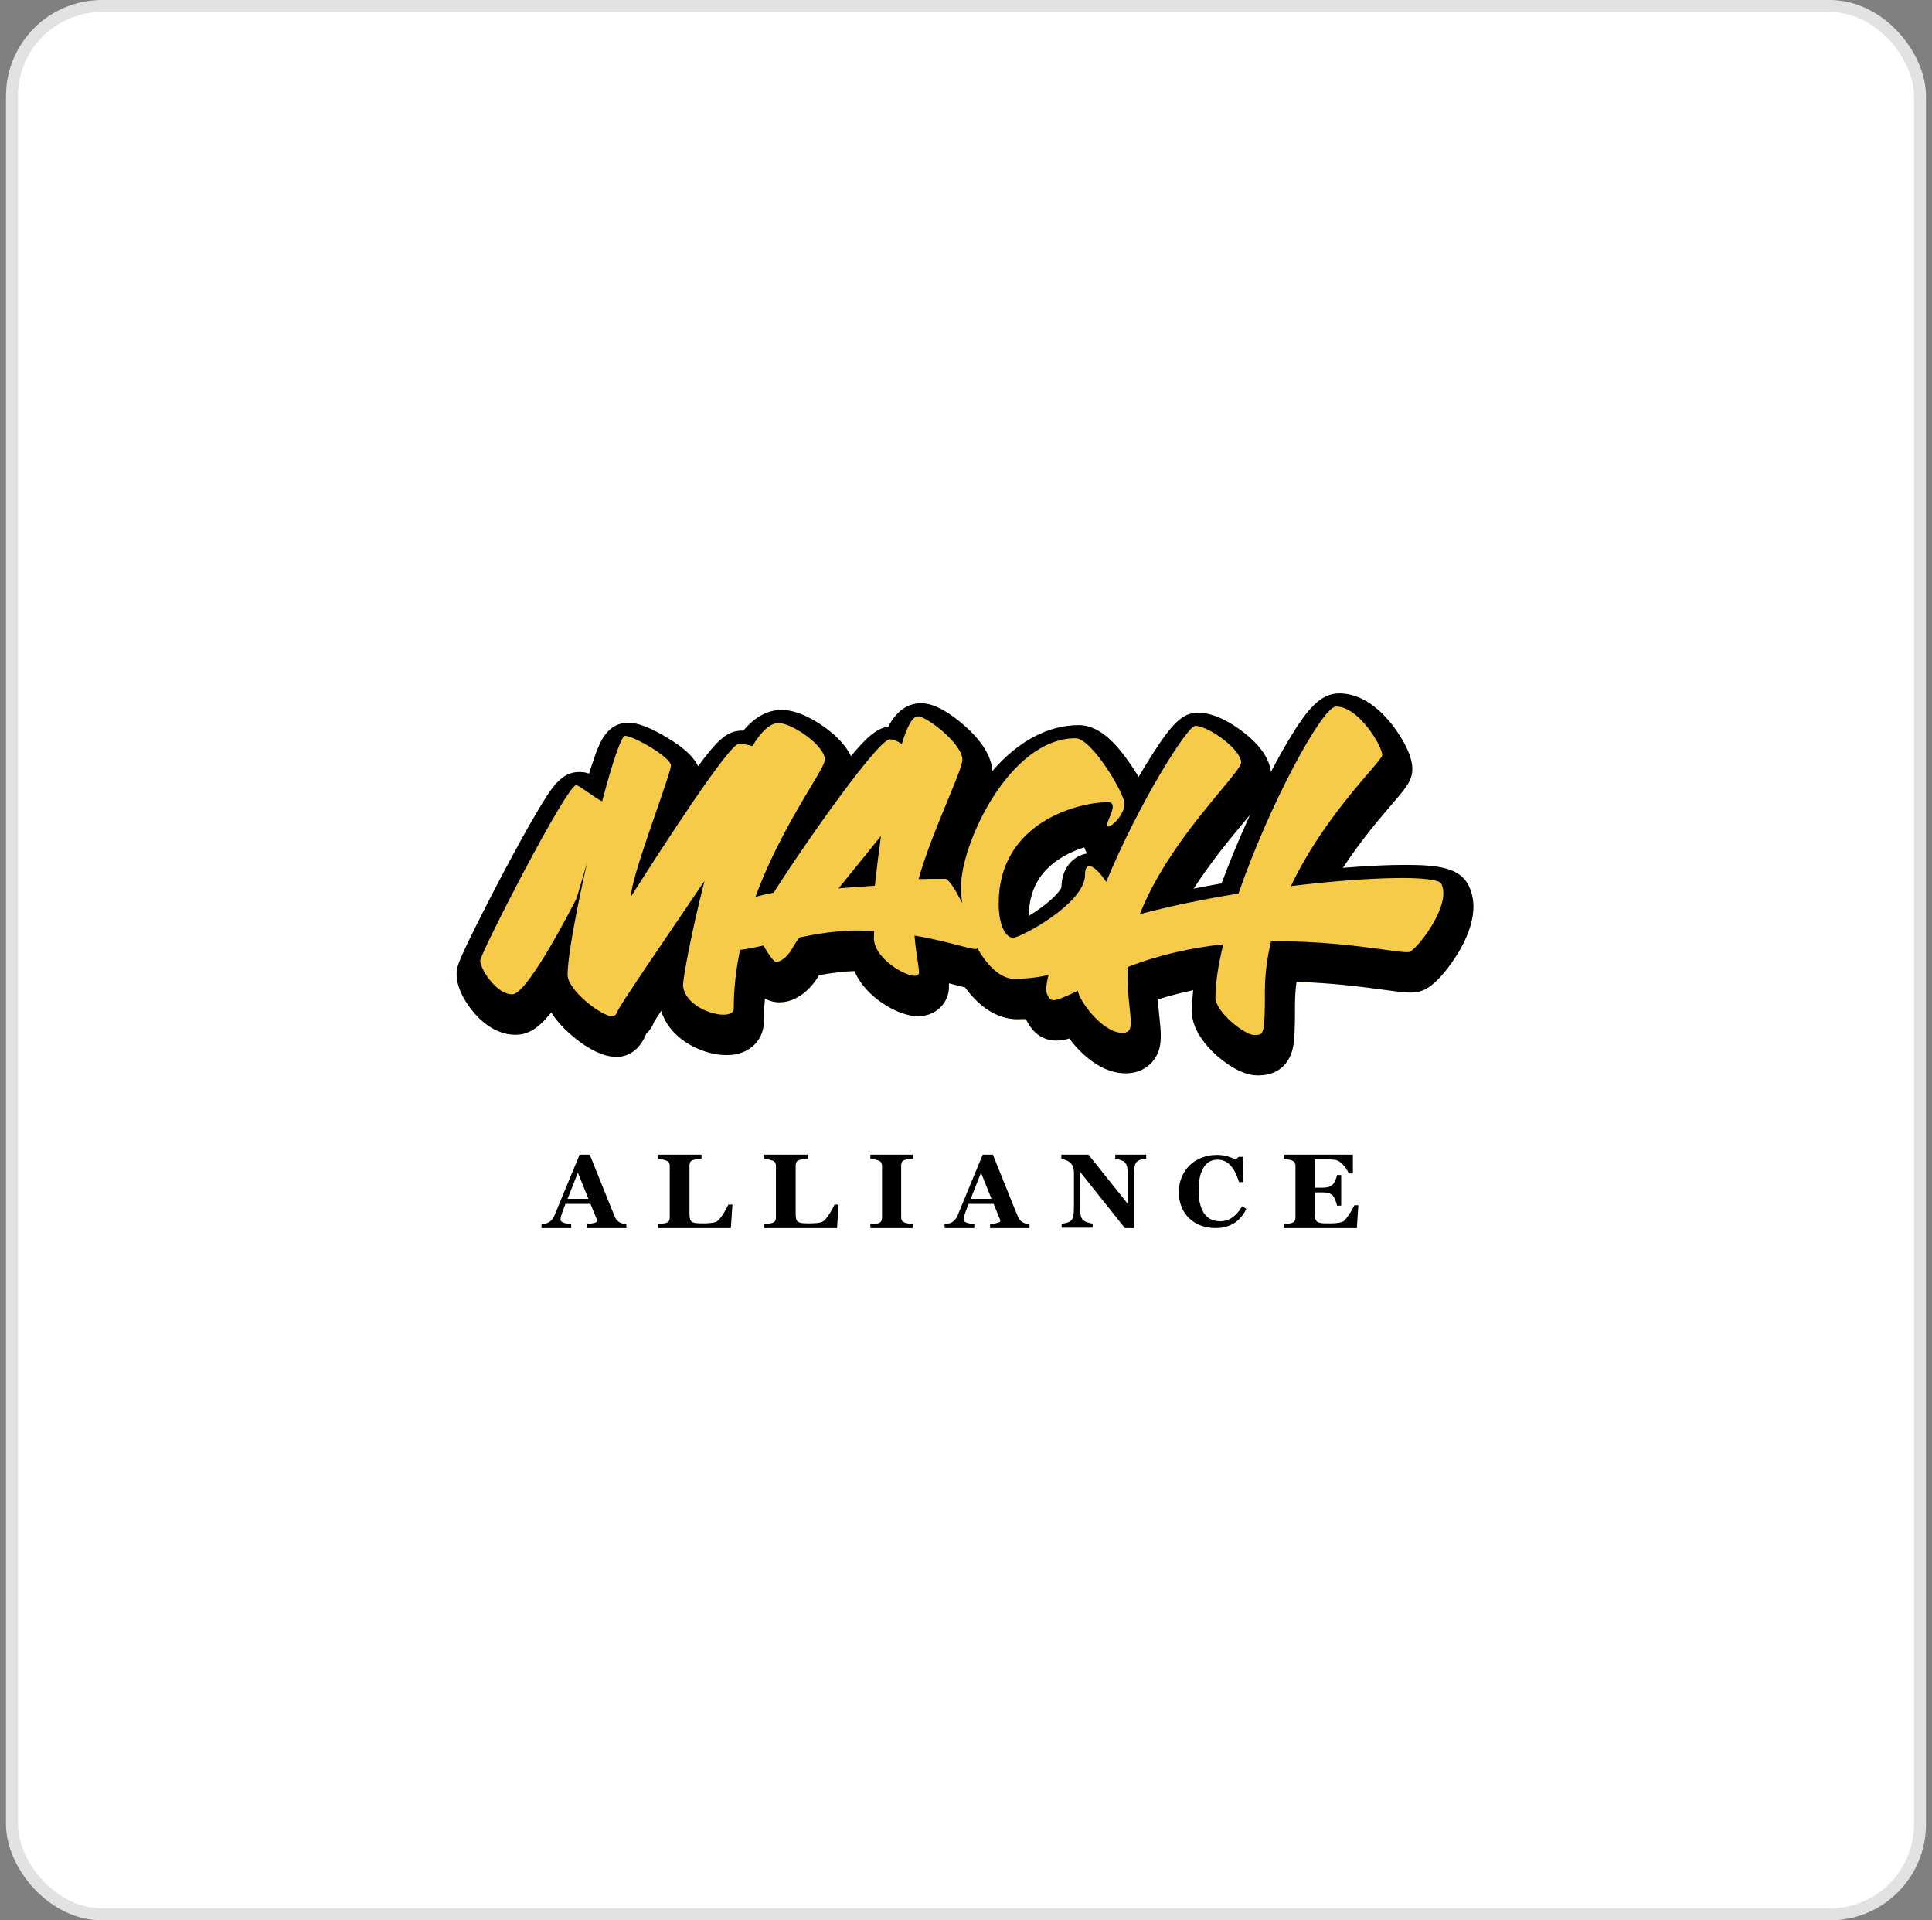
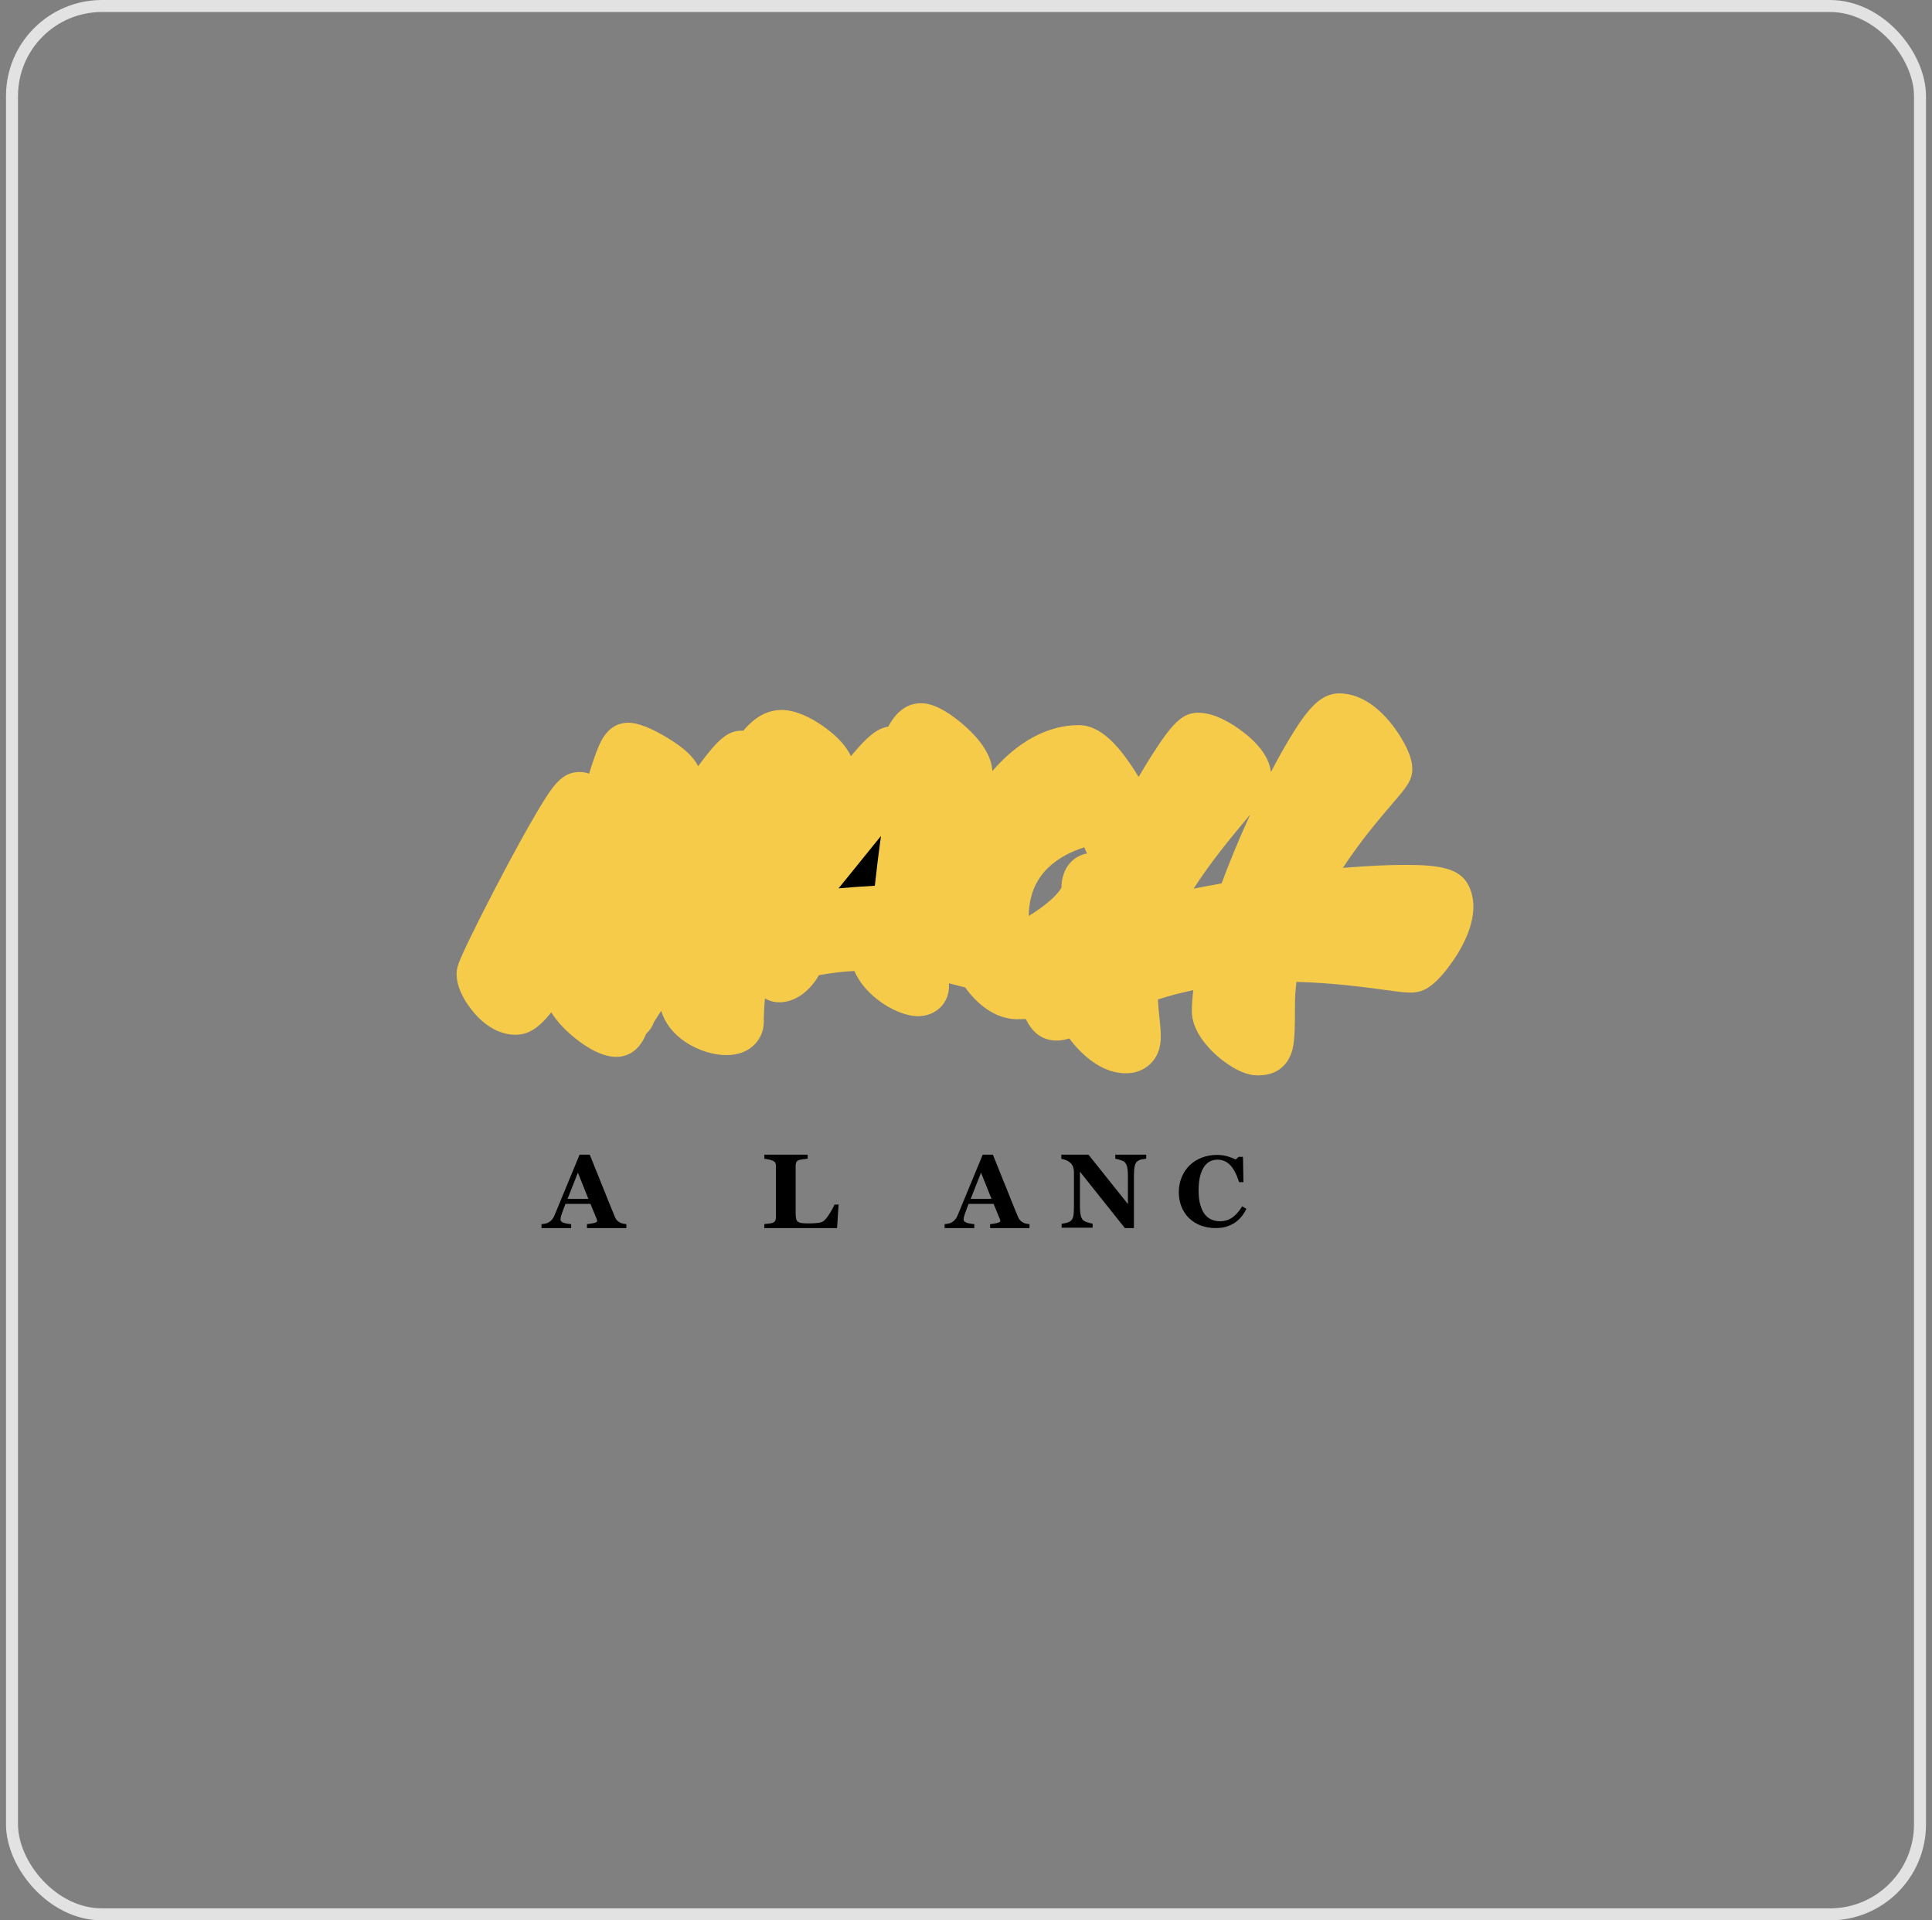
<svg xmlns="http://www.w3.org/2000/svg" width="161" height="160" viewBox="0 0 161 160" fill="none">
  <rect x="0" y="0" width="161" height="160" fill="#808080" stroke="none" />
-   <rect x="1" y="0.5" width="159" height="159" rx="7.5" fill="white" />
  <rect x="1" y="0.5" width="159" height="159" rx="7.5" stroke="#E2E2E2" />
  <g clip-path="url(#clip0_8698_24089)">
    <path fill-rule="evenodd" clip-rule="evenodd" d="M117.095 72.061C119.947 72.061 121.632 72.33 122.365 73.746C123.111 75.188 122.855 77.075 121.623 79.203C121.476 79.458 120.139 81.72 118.774 82.422C118.289 82.671 117.827 82.7 117.522 82.7C117.038 82.7 116.411 82.615 115.371 82.473L115.37 82.473C113.72 82.248 111.081 81.888 108.039 81.808C107.956 82.449 107.914 83.082 107.914 83.702C107.914 85.732 107.886 86.695 107.715 87.403C107.556 88.063 106.96 89.597 104.87 89.597H104.773C103.329 89.597 101.776 88.29 101.334 87.89C100.582 87.208 99.321 85.83 99.321 84.258C99.321 83.851 99.346 83.269 99.439 82.499C98.417 82.71 97.432 82.969 96.492 83.272C96.525 83.905 96.583 84.453 96.633 84.922C96.772 86.244 96.904 87.494 95.988 88.508C95.611 88.926 94.926 89.424 93.804 89.424C92.393 89.424 90.95 88.643 89.631 87.166C89.568 87.095 89.359 86.857 89.107 86.524C88.749 86.633 88.405 86.696 88.057 86.696C86.964 86.696 86.127 86.144 85.568 85.057L85.548 85.018C85.529 84.98 85.51 84.942 85.493 84.904C85.257 84.914 85.019 84.919 84.781 84.919C83.2 84.919 81.67 83.984 80.429 82.27C80.207 82.217 79.956 82.152 79.665 82.077L79.641 82.07C79.464 82.024 79.275 81.975 79.075 81.924C79.079 82.007 79.081 82.092 79.081 82.178C79.081 83.597 77.971 84.667 76.5 84.667C75.514 84.667 74.219 84.135 73.12 83.278C72.226 82.58 71.57 81.763 71.201 80.903C70.336 80.934 69.374 81.046 68.242 81.251C67.644 82.32 66.455 83.508 64.947 83.508C64.483 83.508 64.089 83.387 63.746 83.189C63.682 83.853 63.65 84.509 63.65 85.149C63.65 86.521 62.585 87.91 60.549 87.91C59.419 87.91 58.133 87.498 57.107 86.808C56.089 86.122 55.396 85.221 55.102 84.215C54.827 84.633 54.61 84.969 54.496 85.16C54.366 85.529 54.145 85.858 53.85 86.124C53.186 87.794 52.022 88.057 51.357 88.057C49.937 88.057 48.413 86.927 47.631 86.254C46.889 85.614 46.324 84.977 45.94 84.343C44.856 85.711 43.987 86.212 42.961 86.212C41.879 86.212 40.809 85.715 39.867 84.775C39.028 83.937 38.049 82.489 38.051 81.164C38.051 80.624 38.117 80.303 39.415 77.664C40.145 76.179 41.089 74.336 42.007 72.606C42.75 71.203 43.833 69.199 44.772 67.618C46.024 65.512 46.805 64.321 48.289 64.321C48.585 64.321 48.843 64.37 49.094 64.46L49.108 64.415C49.382 63.522 49.629 62.811 49.84 62.302C50.078 61.731 50.71 60.215 52.359 60.215C53.157 60.215 54.281 60.655 55.698 61.523C57.015 62.33 57.809 63.065 58.175 63.842C59.815 61.623 60.611 60.875 61.847 60.875C61.88 60.875 61.914 60.875 61.948 60.877C62.919 59.718 63.973 59.152 65.152 59.152C66.627 59.152 68.218 60.217 68.833 60.675C69.841 61.425 70.537 62.205 70.913 63.004C72.196 61.454 73.04 60.693 74.025 60.539C74.71 59.246 75.63 58.592 76.766 58.592C77.999 58.592 79.408 59.608 80.373 60.46C81.842 61.757 82.623 63.028 82.698 64.241C84.842 61.758 87.341 60.417 89.898 60.417C91.762 60.417 93.228 62.23 94.297 63.81C94.414 63.984 94.634 64.317 94.885 64.731C95.28 64.055 95.669 63.418 96.041 62.837C97.78 60.126 98.602 59.383 99.864 59.383C101.279 59.383 102.781 60.368 103.55 60.955C104.987 62.051 105.779 63.183 105.91 64.326C106.431 63.326 106.943 62.404 107.427 61.6C108.92 59.117 110.028 57.772 111.606 57.772C113.146 57.772 114.669 58.673 116.008 60.38C116.29 60.738 117.692 62.598 117.692 64.049C117.692 65.023 117.21 65.585 116.046 66.942C115 68.161 113.41 70.014 111.906 72.308C113.873 72.147 115.661 72.061 117.095 72.061ZM88.451 73.95C88.484 72.212 89.507 71.304 90.59 71.107C90.487 70.935 90.412 70.764 90.361 70.595C89.737 70.789 89.027 71.082 88.339 71.522C86.609 72.628 85.755 74.196 85.729 76.314C86.063 76.111 86.421 75.876 86.771 75.619C87.938 74.766 88.364 74.156 88.451 73.95ZM103.854 68.263C103.808 68.318 103.762 68.374 103.714 68.431C102.525 69.86 100.89 71.826 99.469 74.04C100.221 73.89 101 73.745 101.799 73.605C102.405 71.966 103.119 70.231 103.926 68.433C104.012 68.243 104.098 68.053 104.184 67.865C104.079 67.992 103.969 68.124 103.854 68.263Z" fill="#F7CB4A" />
    <path d="M72.903 73.798C73.042 72.51 73.215 71.085 73.415 69.65C72.818 70.392 72.179 71.179 71.534 71.973L71.534 71.974L71.524 71.987C70.973 72.666 70.417 73.351 69.879 74.017C70.811 73.931 71.816 73.857 72.903 73.798Z" fill="black" />
-     <path fill-rule="evenodd" clip-rule="evenodd" d="M122.365 73.746C121.632 72.33 119.947 72.061 117.095 72.061C115.661 72.061 113.873 72.147 111.906 72.308C113.41 70.014 115 68.161 116.046 66.942C117.21 65.585 117.692 65.023 117.692 64.049C117.692 62.598 116.29 60.738 116.008 60.38C114.669 58.673 113.146 57.772 111.606 57.772C110.028 57.772 108.92 59.117 107.427 61.6C106.943 62.404 106.431 63.326 105.91 64.326C105.779 63.183 104.987 62.051 103.55 60.955C102.781 60.368 101.279 59.383 99.864 59.383C98.602 59.383 97.78 60.126 96.041 62.837C95.669 63.418 95.28 64.055 94.885 64.731C94.634 64.317 94.414 63.984 94.297 63.81C93.228 62.23 91.762 60.417 89.898 60.417C87.341 60.417 84.842 61.758 82.698 64.241C82.623 63.028 81.842 61.757 80.373 60.46C79.408 59.608 77.999 58.592 76.766 58.592C75.63 58.592 74.71 59.246 74.025 60.539C73.04 60.693 72.196 61.454 70.913 63.004C70.537 62.205 69.841 61.425 68.833 60.675C68.218 60.217 66.627 59.152 65.152 59.152C63.973 59.152 62.919 59.718 61.948 60.877C61.914 60.875 61.88 60.875 61.847 60.875C60.611 60.875 59.815 61.623 58.175 63.842C57.809 63.065 57.015 62.33 55.698 61.523C54.281 60.655 53.157 60.215 52.359 60.215C50.71 60.215 50.078 61.731 49.84 62.302C49.629 62.811 49.382 63.522 49.108 64.415L49.094 64.46C48.843 64.37 48.585 64.321 48.289 64.321C46.805 64.321 46.024 65.512 44.772 67.618C43.833 69.199 42.75 71.203 42.007 72.606C41.089 74.336 40.145 76.179 39.415 77.664C38.117 80.303 38.051 80.624 38.051 81.164C38.049 82.489 39.028 83.937 39.867 84.775C40.809 85.715 41.879 86.212 42.961 86.212C43.987 86.212 44.856 85.711 45.94 84.343C46.324 84.977 46.889 85.614 47.631 86.254C48.413 86.927 49.937 88.057 51.357 88.057C52.022 88.057 53.186 87.794 53.85 86.124C54.145 85.858 54.366 85.529 54.496 85.16C54.61 84.969 54.827 84.633 55.102 84.215C55.396 85.221 56.089 86.122 57.107 86.808C58.133 87.498 59.419 87.91 60.549 87.91C62.585 87.91 63.65 86.521 63.65 85.149C63.65 84.509 63.682 83.853 63.746 83.189C64.089 83.387 64.483 83.508 64.947 83.508C66.455 83.508 67.644 82.32 68.242 81.251C69.374 81.046 70.336 80.934 71.201 80.903C71.57 81.763 72.226 82.58 73.12 83.278C74.219 84.135 75.514 84.667 76.5 84.667C77.971 84.667 79.081 83.597 79.081 82.178C79.081 82.092 79.079 82.007 79.075 81.924C79.275 81.975 79.464 82.024 79.641 82.07L79.665 82.077C79.956 82.152 80.207 82.217 80.429 82.27C81.67 83.984 83.2 84.919 84.781 84.919C85.019 84.919 85.257 84.914 85.493 84.904C85.51 84.942 85.529 84.98 85.548 85.018L85.568 85.057C86.127 86.144 86.964 86.696 88.057 86.696C88.405 86.696 88.749 86.633 89.107 86.524C89.359 86.857 89.568 87.095 89.631 87.166C90.95 88.643 92.393 89.424 93.804 89.424C94.926 89.424 95.611 88.926 95.988 88.508C96.904 87.494 96.772 86.244 96.633 84.922C96.583 84.453 96.525 83.905 96.492 83.272C97.432 82.969 98.417 82.71 99.439 82.499C99.346 83.269 99.321 83.851 99.321 84.258C99.321 85.83 100.582 87.208 101.334 87.89C101.776 88.29 103.329 89.597 104.773 89.597H104.87C106.96 89.597 107.556 88.063 107.715 87.403C107.886 86.695 107.914 85.732 107.914 83.702C107.914 83.082 107.956 82.449 108.039 81.808C111.081 81.888 113.72 82.248 115.37 82.473L115.371 82.473C116.411 82.615 117.038 82.7 117.522 82.7C117.827 82.7 118.289 82.671 118.774 82.422C120.139 81.72 121.476 79.458 121.623 79.203C122.855 77.075 123.111 75.188 122.365 73.746ZM90.59 71.107C89.507 71.304 88.484 72.212 88.451 73.95C88.364 74.156 87.938 74.766 86.771 75.619C86.421 75.876 86.063 76.111 85.729 76.314C85.755 74.196 86.609 72.628 88.339 71.522C89.027 71.082 89.737 70.789 90.361 70.595C90.412 70.764 90.487 70.935 90.59 71.107ZM115.402 79.127C113.323 78.844 109.89 78.377 105.921 78.432C105.6 79.769 105.409 81.151 105.409 82.565C105.409 86.233 105.311 86.233 104.556 86.231L104.506 86.231C103.707 86.231 101.288 84.305 101.288 83.121C101.288 81.866 101.533 80.34 101.94 78.674C99.324 78.963 96.607 79.54 93.977 80.572L93.973 80.647C93.966 80.79 93.958 80.932 93.958 81.074C93.958 82.289 94.061 83.264 94.141 84.018C94.288 85.418 94.356 86.057 93.536 86.057C91.834 86.057 89.871 83.278 89.826 82.541C87.653 83.608 87.57 83.448 87.289 82.901L87.267 82.86C87.127 82.588 87.186 81.951 87.381 81.229C86.518 81.432 85.565 81.553 84.512 81.553C83.413 81.553 82.278 80.489 81.431 78.966C81.408 79.033 81.369 79.073 81.306 79.073C81.081 79.073 80.608 78.951 79.928 78.775C79.022 78.54 77.75 78.21 76.21 77.949C76.277 78.813 76.375 79.43 76.452 79.92C76.523 80.367 76.577 80.71 76.577 81.041C76.577 81.995 72.824 80.154 72.824 78.16C72.824 78.027 72.833 77.825 72.847 77.571C72.376 77.546 71.897 77.528 71.401 77.528C69.799 77.528 68.138 77.792 66.605 78.107C66.353 78.462 66.164 78.752 66.057 78.959C65.729 79.592 65.124 80.141 64.679 80.141C64.463 80.141 64.02 79.468 63.621 78.777C62.862 78.948 62.199 79.083 61.672 79.138C61.343 80.713 61.145 82.347 61.145 84.013C61.145 85.238 57.094 84.237 56.915 82.108C56.915 81.51 57.615 77.686 58.707 73.4C57.955 74.511 57.193 75.632 56.461 76.711C53.964 80.388 51.804 83.569 51.49 84.187L51.488 84.193C51.487 84.196 51.485 84.199 51.484 84.202C51.465 84.241 51.451 84.273 51.451 84.286C51.451 84.326 51.434 84.355 51.406 84.377C51.306 84.575 51.2 84.69 51.088 84.69C50.101 84.69 47.299 82.482 47.299 81.225C47.299 79.717 48.037 75.774 48.944 71.791L48.061 74.818C48.061 74.818 44.022 82.845 42.692 82.845C41.362 82.845 40.018 80.735 40.018 80.03C40.019 79.466 47.207 65.414 48.021 65.414C48.138 65.414 48.54 65.695 48.986 66.006C49.413 66.305 49.88 66.631 50.176 66.766C51 63.657 51.764 61.307 52.091 61.307C52.779 61.307 55.911 63.092 55.911 63.783C55.911 64.06 55.378 65.602 54.74 67.449C53.787 70.206 52.6 73.644 52.6 74.566C52.6 74.596 52.599 74.634 52.599 74.67C55.227 70.537 60.77 61.968 61.578 61.968C61.883 61.968 62.285 62.039 62.701 62.162C63.419 60.972 64.156 60.244 64.884 60.244C65.992 60.244 68.74 62.109 68.74 63.293C68.74 63.592 68.256 64.401 67.532 65.61C66.299 67.667 64.372 70.884 62.957 74.72C63.377 74.608 63.882 74.491 64.472 74.372C67.38 69.811 73.215 61.602 74.147 61.602C74.467 61.602 74.814 61.753 75.153 61.991C75.57 60.589 76.022 59.685 76.498 59.685C77.227 59.685 80.2 61.968 80.2 63.296C80.2 63.713 79.65 65.047 78.954 66.733C78.133 68.722 77.11 71.2 76.548 73.245C77.267 73.231 78.005 73.222 78.777 73.222C79.053 73.222 79.634 74.144 80.184 75.255C80.118 74.799 80.083 74.342 80.083 73.89C80.083 70.26 84.151 61.509 89.629 61.509C90.978 61.509 93.709 66.12 93.709 66.963C93.709 67.806 92.732 68.864 92.309 68.864C92.146 68.864 92.272 68.563 92.427 68.193C92.675 67.603 92.997 66.835 92.332 66.835C89.894 66.835 83.224 68.482 83.224 75.275C83.224 77.177 83.842 78.132 84.433 78.132C85.023 78.132 90.418 75.281 90.418 72.9C90.418 71.525 91.376 72.268 92.187 73.469C94.867 66.977 98.949 60.476 99.596 60.476C100.697 60.476 103.425 62.426 103.425 63.529C103.425 63.827 102.734 64.658 101.725 65.872C99.764 68.231 96.601 72.034 94.984 76.17C97.51 75.487 100.358 74.91 103.206 74.449C105.789 66.996 110.198 58.864 111.337 58.864C113.249 58.864 115.188 62.189 115.188 62.911C115.188 63.063 114.758 63.564 114.078 64.357C112.503 66.194 109.586 69.596 107.574 73.829C114.124 73.027 119.737 72.912 120.109 73.631C120.986 75.326 118.264 78.901 117.48 79.304C117.317 79.388 116.575 79.287 115.402 79.127ZM103.714 68.431L103.854 68.263C103.969 68.124 104.079 67.992 104.184 67.865C104.098 68.053 104.012 68.243 103.926 68.433C103.119 70.231 102.405 71.966 101.799 73.605C101 73.745 100.221 73.89 99.469 74.04C100.89 71.826 102.525 69.86 103.714 68.431Z" fill="black" />
    <path fill-rule="evenodd" clip-rule="evenodd" d="M52.197 102.322H48.914V101.991C49.066 101.979 49.246 101.951 49.452 101.908C49.659 101.864 49.762 101.809 49.762 101.744C49.762 101.722 49.76 101.696 49.755 101.668C49.751 101.639 49.739 101.602 49.719 101.553L49.205 100.304H47.124C47.076 100.42 47.023 100.556 46.965 100.712C46.908 100.868 46.858 101.007 46.816 101.128C46.762 101.287 46.73 101.401 46.721 101.472C46.711 101.543 46.706 101.593 46.706 101.621C46.706 101.712 46.774 101.789 46.912 101.853C47.049 101.917 47.277 101.962 47.597 101.991V102.322H45.125V101.991C45.218 101.985 45.324 101.971 45.442 101.946C45.559 101.922 45.652 101.889 45.719 101.846C45.836 101.779 45.934 101.695 46.015 101.596C46.095 101.497 46.163 101.379 46.217 101.243C46.545 100.447 46.874 99.649 47.204 98.85C47.534 98.051 47.898 97.171 48.298 96.207H49.148C49.703 97.573 50.137 98.653 50.451 99.445C50.766 100.239 51.034 100.896 51.254 101.417C51.291 101.502 51.338 101.58 51.394 101.649C51.451 101.718 51.532 101.784 51.637 101.846C51.716 101.892 51.808 101.926 51.913 101.949C52.017 101.971 52.112 101.985 52.197 101.991V102.322ZM49.03 99.883L48.158 97.703L47.298 99.883H49.03Z" fill="black" />
-     <path d="M61.036 100.362L60.906 102.322H54.848V101.986C54.956 101.977 55.082 101.964 55.228 101.945C55.373 101.926 55.469 101.909 55.515 101.891C55.627 101.851 55.704 101.796 55.747 101.723C55.79 101.651 55.812 101.559 55.812 101.448V97.134C55.812 97.031 55.795 96.945 55.761 96.878C55.727 96.81 55.645 96.749 55.515 96.695C55.419 96.654 55.304 96.622 55.17 96.598C55.036 96.573 54.928 96.555 54.848 96.543V96.207H58.459V96.543C58.359 96.552 58.243 96.565 58.109 96.58C57.974 96.596 57.858 96.619 57.759 96.647C57.638 96.685 57.557 96.743 57.518 96.821C57.477 96.901 57.458 96.991 57.458 97.091V101.111C57.458 101.301 57.471 101.451 57.499 101.559C57.527 101.669 57.581 101.749 57.661 101.8C57.742 101.856 57.854 101.891 57.997 101.906C58.141 101.922 58.34 101.93 58.593 101.93C58.84 101.93 59.08 101.917 59.314 101.889C59.547 101.862 59.715 101.802 59.817 101.71C59.974 101.564 60.136 101.357 60.301 101.092C60.466 100.826 60.599 100.583 60.697 100.362H61.036Z" fill="black" />
    <path d="M69.883 100.362L69.754 102.322H63.695V101.986C63.804 101.977 63.93 101.964 64.076 101.945C64.221 101.926 64.317 101.909 64.363 101.891C64.474 101.851 64.552 101.796 64.595 101.723C64.638 101.651 64.66 101.559 64.66 101.448V97.134C64.66 97.031 64.643 96.945 64.609 96.878C64.574 96.81 64.493 96.749 64.363 96.695C64.267 96.654 64.152 96.622 64.017 96.598C63.883 96.573 63.776 96.555 63.695 96.543V96.207H67.306V96.543C67.207 96.552 67.091 96.565 66.956 96.58C66.822 96.596 66.705 96.619 66.606 96.647C66.486 96.685 66.405 96.743 66.365 96.821C66.325 96.901 66.305 96.991 66.305 97.091V101.111C66.305 101.301 66.319 101.451 66.347 101.559C66.375 101.669 66.429 101.749 66.509 101.8C66.589 101.856 66.701 101.891 66.845 101.906C66.989 101.922 67.188 101.93 67.441 101.93C67.688 101.93 67.928 101.917 68.161 101.889C68.394 101.862 68.563 101.802 68.665 101.71C68.822 101.564 68.984 101.357 69.149 101.092C69.314 100.826 69.446 100.583 69.545 100.362H69.883Z" fill="black" />
-     <path d="M76.067 102.322H72.531V101.986C72.612 101.98 72.731 101.972 72.888 101.96C73.045 101.949 73.154 101.932 73.214 101.909C73.325 101.866 73.4 101.809 73.441 101.739C73.481 101.668 73.502 101.578 73.502 101.469V97.134C73.502 97.037 73.482 96.95 73.444 96.875C73.404 96.801 73.328 96.741 73.214 96.695C73.142 96.666 73.036 96.636 72.895 96.606C72.755 96.576 72.633 96.555 72.531 96.543V96.207H76.067V96.543C75.978 96.552 75.865 96.565 75.731 96.58C75.596 96.596 75.481 96.619 75.389 96.647C75.272 96.685 75.194 96.743 75.155 96.821C75.116 96.901 75.097 96.99 75.097 97.091V101.421C75.097 101.525 75.117 101.613 75.157 101.687C75.198 101.76 75.275 101.82 75.389 101.866C75.452 101.891 75.556 101.917 75.701 101.941C75.846 101.966 75.969 101.98 76.067 101.986V102.322Z" fill="black" />
    <path fill-rule="evenodd" clip-rule="evenodd" d="M85.791 102.322H82.508V101.991C82.66 101.979 82.84 101.951 83.046 101.908C83.252 101.864 83.356 101.809 83.356 101.744C83.356 101.722 83.353 101.696 83.349 101.668C83.345 101.639 83.333 101.602 83.313 101.553L82.799 100.304H80.718C80.67 100.42 80.617 100.556 80.559 100.712C80.502 100.868 80.452 101.007 80.409 101.128C80.356 101.287 80.324 101.401 80.314 101.472C80.304 101.543 80.3 101.593 80.3 101.621C80.3 101.712 80.368 101.789 80.506 101.853C80.642 101.917 80.871 101.962 81.191 101.991V102.322H78.719V101.991C78.812 101.985 78.918 101.971 79.035 101.946C79.153 101.922 79.245 101.889 79.313 101.846C79.429 101.779 79.528 101.695 79.608 101.596C79.689 101.497 79.756 101.379 79.81 101.243C80.138 100.447 80.468 99.649 80.798 98.85C81.127 98.051 81.492 97.171 81.892 96.207H82.741C83.296 97.573 83.731 98.653 84.045 99.445C84.36 100.239 84.627 100.896 84.848 101.417C84.885 101.502 84.931 101.58 84.988 101.649C85.045 101.718 85.126 101.784 85.231 101.846C85.309 101.892 85.402 101.926 85.507 101.949C85.611 101.971 85.706 101.985 85.791 101.991V102.322ZM82.624 99.883L81.751 97.703L80.892 99.883H82.624Z" fill="black" />
    <path d="M95.517 96.541C95.438 96.55 95.326 96.566 95.179 96.588C95.032 96.611 94.9 96.667 94.781 96.756C94.676 96.832 94.602 96.965 94.559 97.152C94.515 97.339 94.493 97.614 94.493 97.977V102.322H93.739L89.995 97.621V100.476C89.995 100.83 90.019 101.099 90.065 101.282C90.112 101.467 90.187 101.602 90.291 101.688C90.368 101.751 90.489 101.807 90.656 101.855C90.822 101.904 90.955 101.937 91.054 101.954V102.288H88.47V101.954C88.581 101.945 88.707 101.924 88.85 101.892C88.992 101.859 89.112 101.808 89.207 101.739C89.317 101.656 89.393 101.531 89.434 101.364C89.475 101.197 89.495 100.917 89.495 100.523V97.643C89.495 97.5 89.473 97.365 89.43 97.237C89.386 97.111 89.317 97.001 89.224 96.91C89.125 96.813 89.012 96.737 88.884 96.68C88.755 96.625 88.609 96.581 88.445 96.55V96.207H90.707L93.993 100.319V98.019C93.993 97.653 93.969 97.382 93.92 97.203C93.873 97.024 93.796 96.893 93.693 96.807C93.61 96.741 93.489 96.685 93.328 96.638C93.167 96.591 93.037 96.558 92.939 96.541V96.207H95.517V96.541Z" fill="black" />
    <path d="M101.292 102.321C100.864 102.321 100.462 102.253 100.089 102.115C99.715 101.978 99.39 101.779 99.112 101.518C98.841 101.263 98.626 100.946 98.469 100.57C98.313 100.194 98.234 99.78 98.234 99.329C98.234 98.881 98.314 98.465 98.472 98.084C98.63 97.701 98.852 97.371 99.137 97.091C99.417 96.817 99.754 96.604 100.146 96.453C100.539 96.302 100.959 96.226 101.408 96.226C101.731 96.226 102.027 96.266 102.293 96.344C102.56 96.424 102.785 96.511 102.969 96.609L103.225 96.385H103.583L103.62 98.494H103.257C103.052 97.85 102.805 97.376 102.517 97.075C102.228 96.773 101.877 96.621 101.463 96.621C100.948 96.621 100.555 96.846 100.287 97.296C100.017 97.747 99.883 98.377 99.883 99.19C99.883 99.649 99.929 100.042 100.021 100.366C100.113 100.692 100.233 100.953 100.381 101.151C100.54 101.359 100.728 101.51 100.945 101.607C101.162 101.703 101.402 101.751 101.665 101.751C102.05 101.751 102.391 101.648 102.691 101.442C102.992 101.236 103.266 100.923 103.513 100.505L103.867 100.717C103.749 100.956 103.615 101.17 103.463 101.359C103.313 101.547 103.138 101.709 102.941 101.845C102.723 101.994 102.483 102.111 102.221 102.195C101.959 102.279 101.649 102.321 101.292 102.321Z" fill="black" />
-     <path d="M112.741 97.767H112.394C112.306 97.535 112.154 97.301 111.939 97.063C111.722 96.825 111.509 96.685 111.296 96.642C111.205 96.622 111.078 96.61 110.915 96.605C110.753 96.602 110.619 96.599 110.512 96.599H109.573V98.956H110.238C110.406 98.956 110.557 98.938 110.694 98.901C110.831 98.863 110.956 98.791 111.068 98.685C111.138 98.619 111.208 98.503 111.28 98.336C111.352 98.17 111.398 98.024 111.42 97.901H111.766V100.452H111.42C111.401 100.331 111.354 100.18 111.28 99.997C111.206 99.814 111.135 99.69 111.068 99.62C110.968 99.517 110.85 99.446 110.713 99.407C110.576 99.368 110.418 99.348 110.238 99.348H109.573V101.111C109.573 101.295 109.588 101.441 109.616 101.549C109.645 101.656 109.699 101.739 109.779 101.797C109.854 101.851 109.959 101.887 110.09 101.904C110.223 101.922 110.403 101.93 110.63 101.93C110.737 101.93 110.865 101.929 111.014 101.926C111.163 101.923 111.293 101.914 111.405 101.9C111.533 101.886 111.652 101.864 111.763 101.835C111.874 101.807 111.956 101.765 112.011 101.71C112.157 101.57 112.321 101.355 112.503 101.066C112.686 100.777 112.806 100.561 112.864 100.418H113.196L113.073 102.322H107.008V101.986C107.092 101.98 107.208 101.969 107.354 101.952C107.5 101.934 107.603 101.914 107.664 101.891C107.779 101.846 107.856 101.787 107.896 101.717C107.936 101.647 107.956 101.557 107.956 101.448V97.134C107.956 97.03 107.939 96.945 107.905 96.877C107.872 96.809 107.792 96.749 107.664 96.694C107.585 96.659 107.474 96.628 107.331 96.599C107.188 96.571 107.081 96.552 107.008 96.543V96.207H112.741V97.767Z" fill="black" />
  </g>
  <defs>
    <clipPath id="clip0_8698_24089">
      <rect width="84.732" height="44.55" fill="white" transform="translate(38.051 57.773)" />
    </clipPath>
  </defs>
</svg>